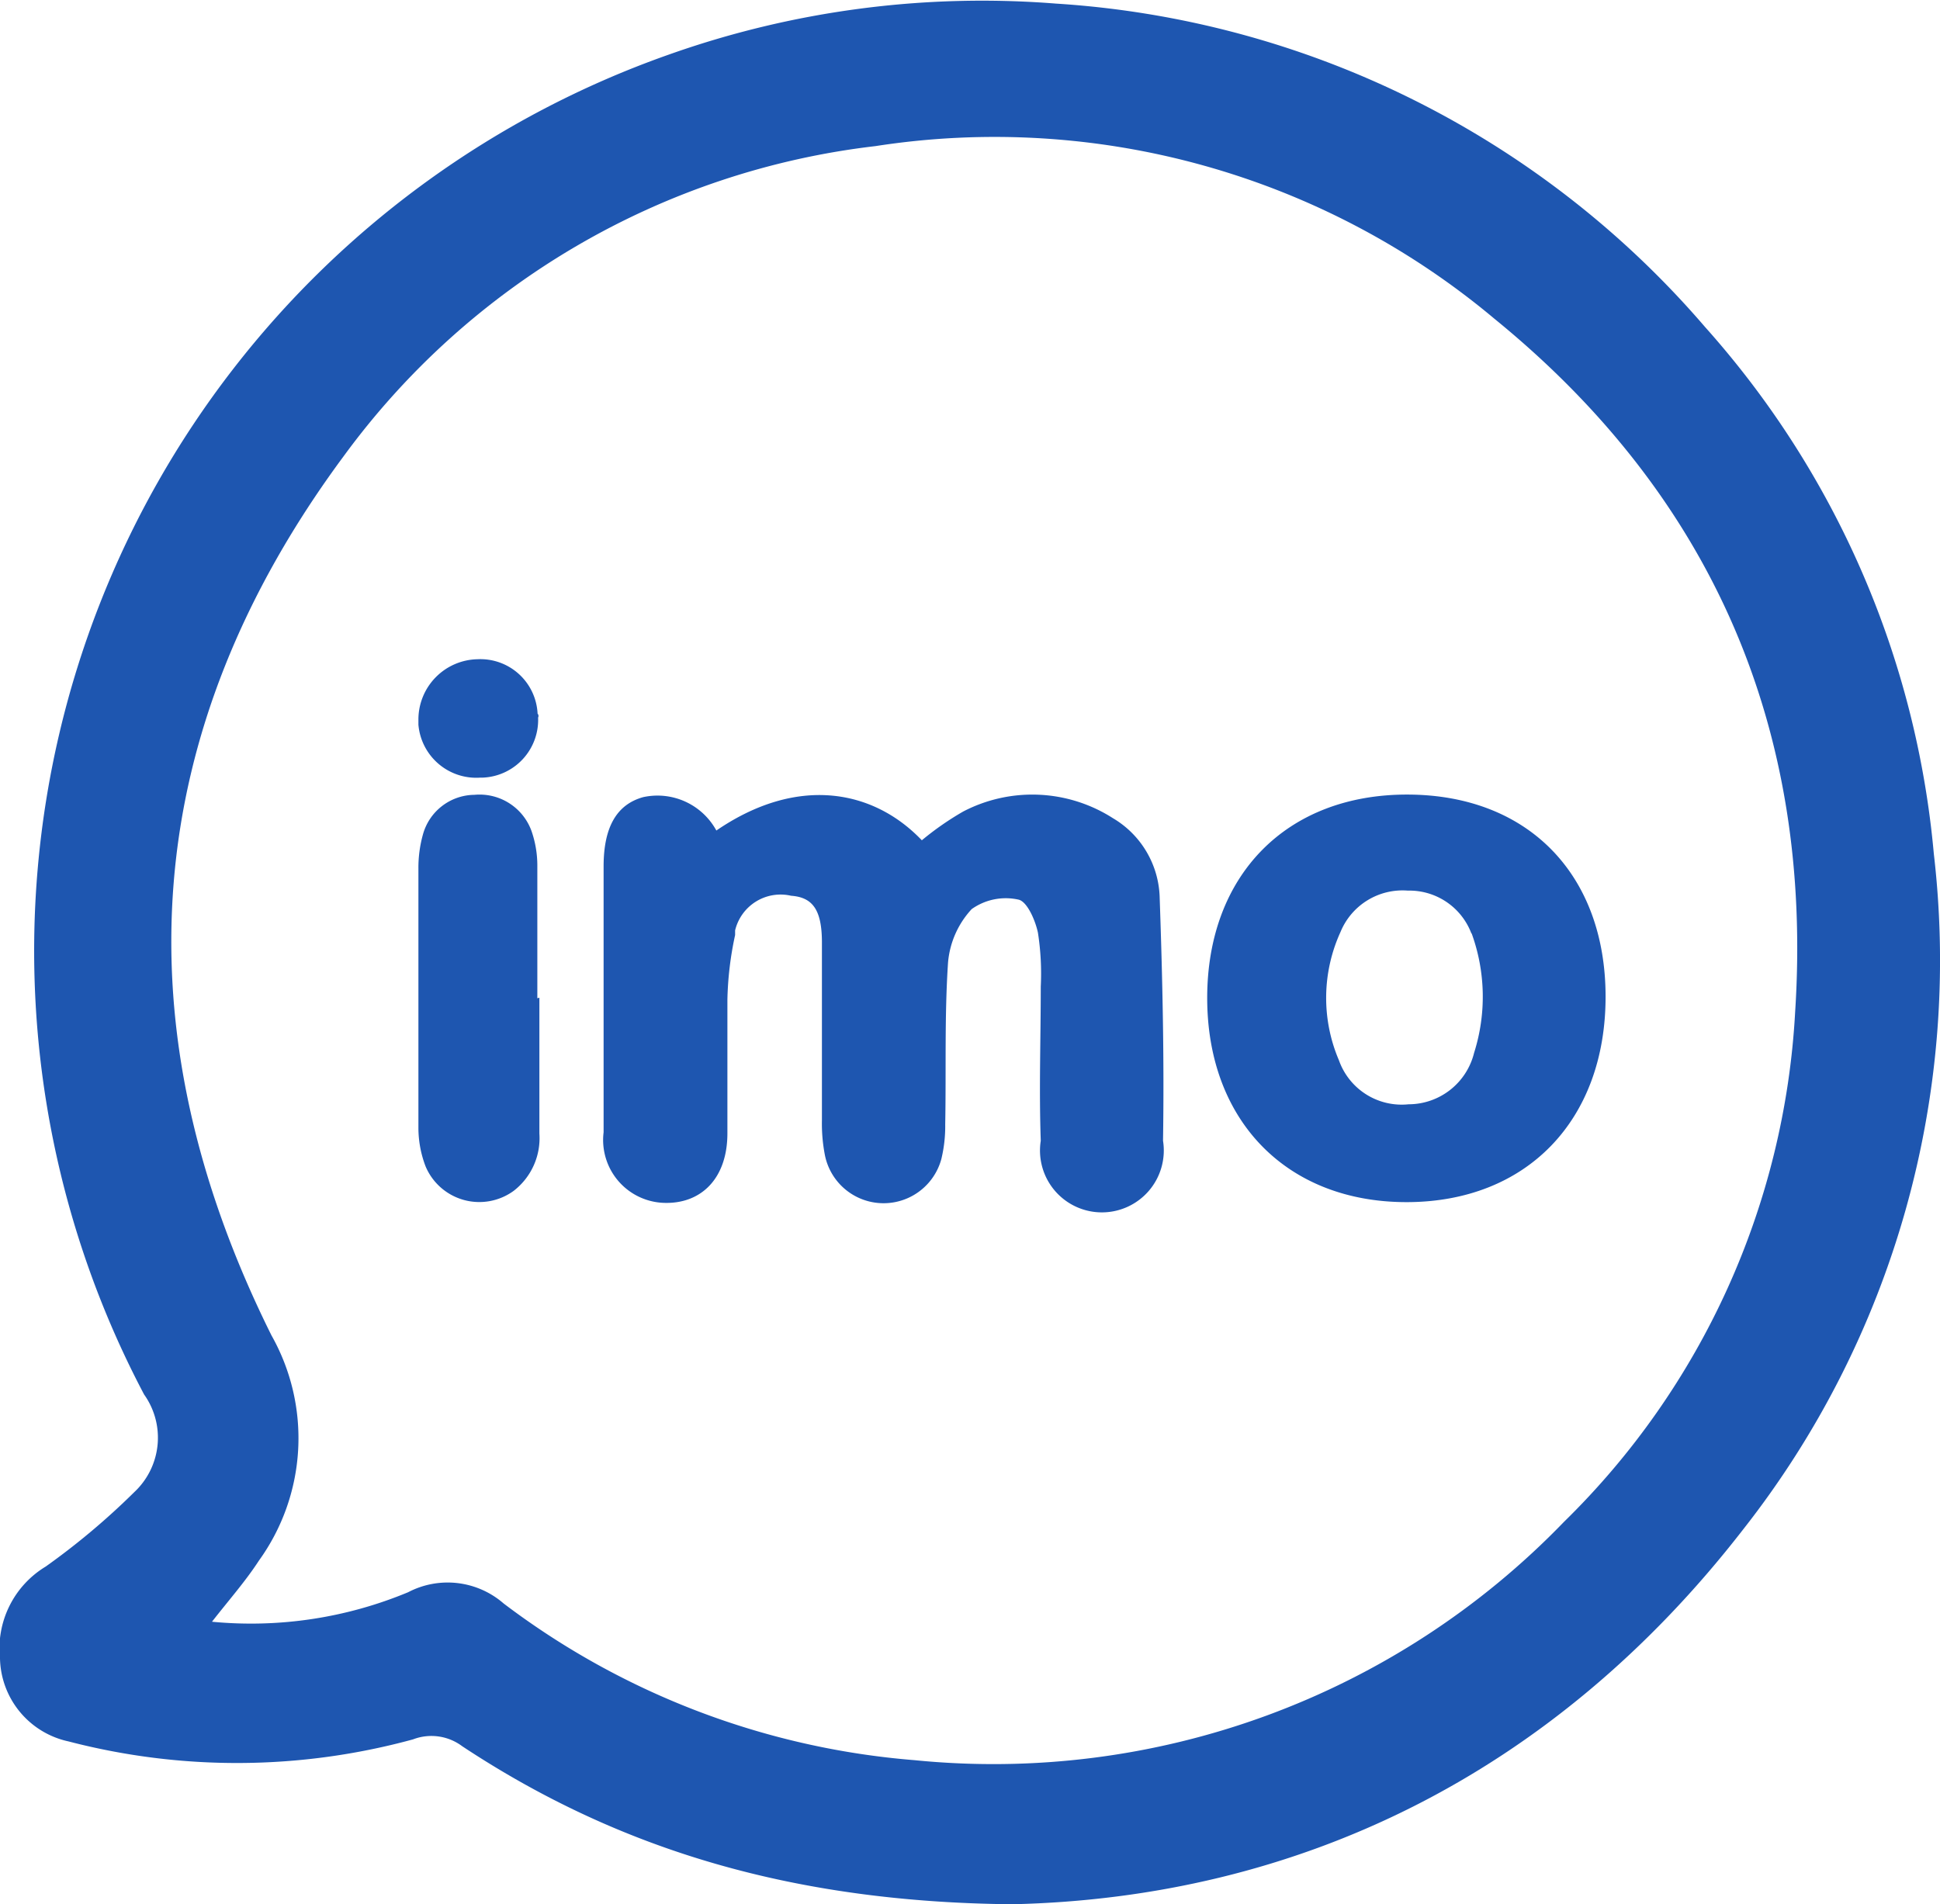
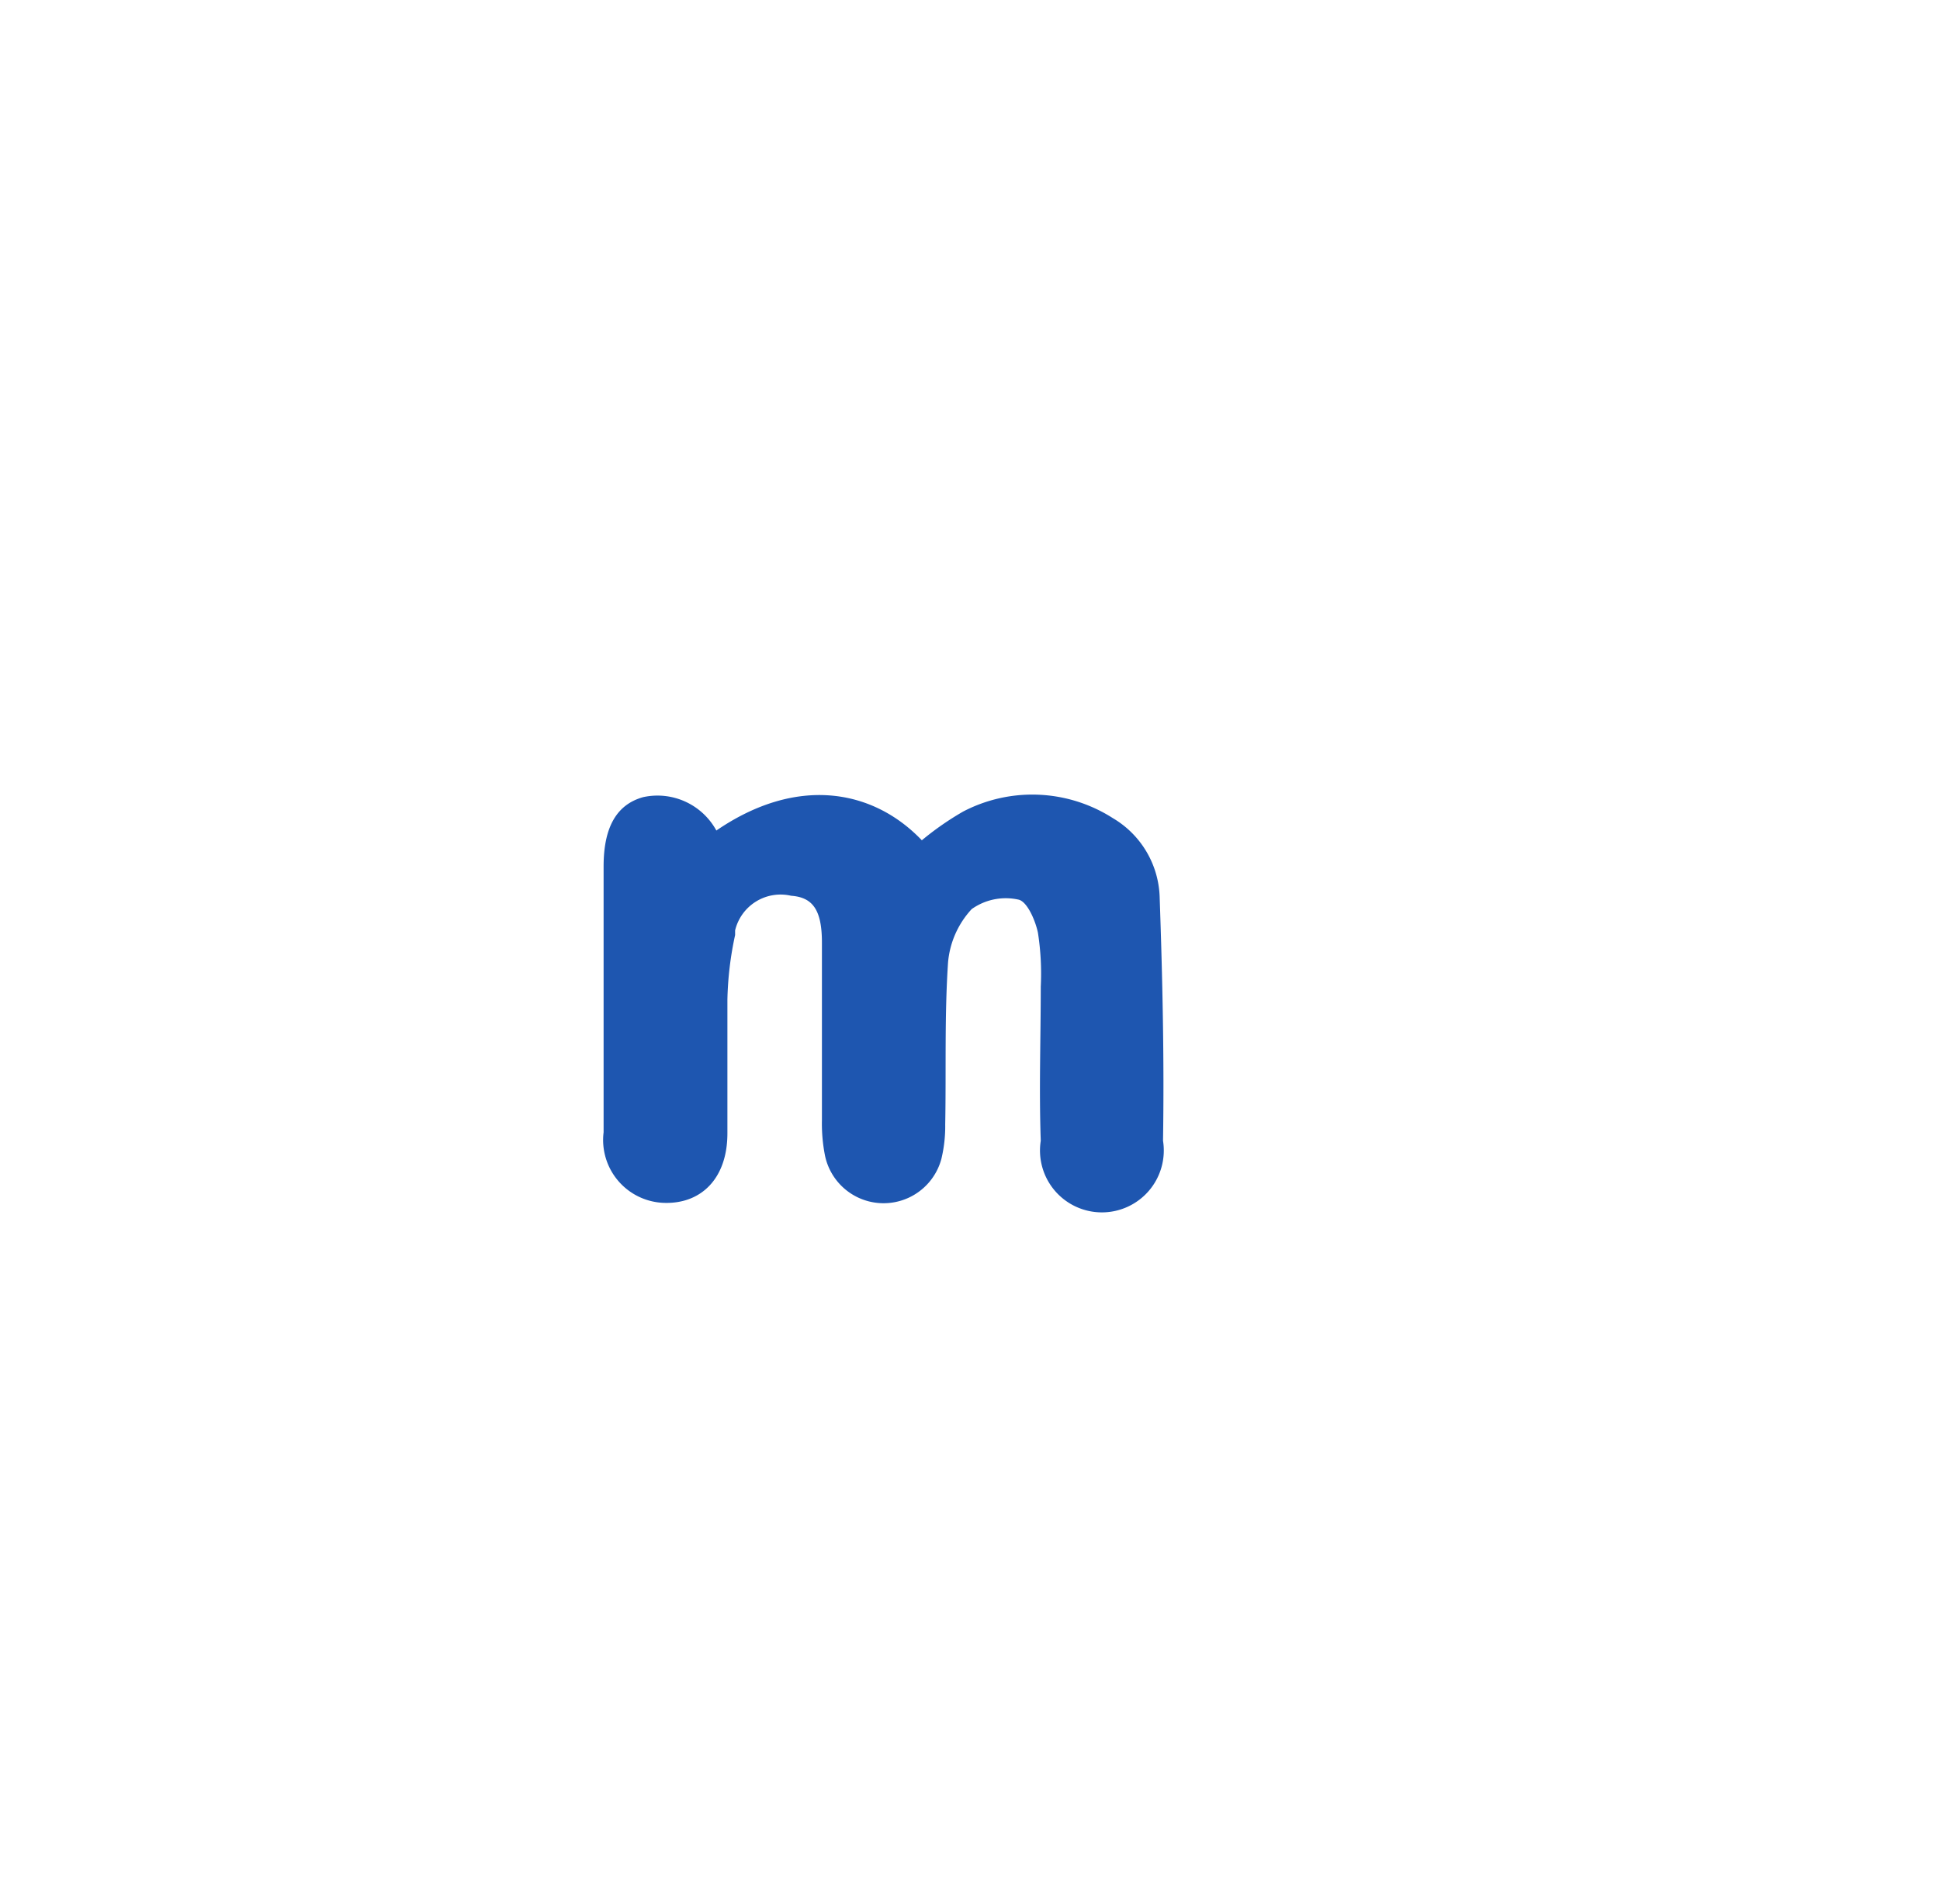
<svg xmlns="http://www.w3.org/2000/svg" width="75.53" height="74.15" viewBox="0 0 75.53 74.15">
  <defs>
    <style>.a{fill:#1e56b0;}</style>
  </defs>
  <title>imo</title>
-   <path class="a" d="M39.41,74.15C31,74.07,24.19,72.09,18,68a2,2,0,0,0-1.92-.27,26,26,0,0,1-13.41.08A3.38,3.38,0,0,1,0,64.59,3.73,3.73,0,0,1,1.78,61a27.89,27.89,0,0,0,3.45-2.9,2.9,2.9,0,0,0,.38-3.8A37,37,0,0,1,26,2.14a36.48,36.48,0,0,1,15.11-2A36.33,36.33,0,0,1,66.38,12.73a35.56,35.56,0,0,1,8.91,20.52,35.85,35.85,0,0,1-7.42,26.3C60.44,69.14,50.48,73.9,39.41,74.15Zm-31.15-11A15.92,15.92,0,0,0,15.89,62a3.32,3.32,0,0,1,3.72.44,30.52,30.52,0,0,0,16,6.1,30.87,30.87,0,0,0,25.28-9.28,30.06,30.06,0,0,0,9-19.85c.71-11-3.21-20.08-11.71-27a30.28,30.28,0,0,0-24.1-6.72A29.94,29.94,0,0,0,13.39,17.75C5.44,28.48,4.6,40,10.57,52a8.15,8.15,0,0,1-.49,8.77C9.56,61.57,8.94,62.27,8.26,63.14Z" />
  <path class="a" d="M27.89,32.34c3.14-2.15,6.1-1.61,8,.38a11.4,11.4,0,0,1,1.61-1.12,5.82,5.82,0,0,1,5.83.26,3.7,3.7,0,0,1,1.82,3.1c.11,3.16.18,6.3.13,9.46a2.41,2.41,0,1,1-4.76,0c-.07-2,0-4,0-6a10.35,10.35,0,0,0-.11-2.1c-.1-.48-.42-1.22-.76-1.29a2.29,2.29,0,0,0-1.82.37,3.5,3.5,0,0,0-.92,2.08c-.14,2.1-.07,4.2-.11,6.3a5.44,5.44,0,0,1-.15,1.35A2.33,2.33,0,0,1,32.12,45,6.43,6.43,0,0,1,32,43.62c0-2.31,0-4.62,0-6.92,0-1.3-.38-1.76-1.2-1.82a1.82,1.82,0,0,0-2.18,1.35q0,.09,0,.18a13,13,0,0,0-.3,2.52c0,1.73,0,3.46,0,5.2s-1,2.73-2.41,2.71a2.45,2.45,0,0,1-2.41-2.75V33.74c0-1.52.5-2.41,1.54-2.7A2.61,2.61,0,0,1,27.89,32.34Z" />
-   <path class="a" d="M62.51,38.81c0,4.82-3.08,8-7.75,8S47,43.63,47,38.86s3.08-7.93,7.8-7.92S62.51,34.08,62.51,38.81Zm-5.22-2.45a2.58,2.58,0,0,0-2.48-1.68,2.61,2.61,0,0,0-2.62,1.61,6.18,6.18,0,0,0-.06,5A2.59,2.59,0,0,0,54.84,43a2.63,2.63,0,0,0,2.55-2,7.23,7.23,0,0,0-.1-4.67Z" />
-   <path class="a" d="M21,38.85v5.29a2.59,2.59,0,0,1-1,2.23,2.27,2.27,0,0,1-3.43-.95,4.2,4.2,0,0,1-.28-1.5V33.82a4.82,4.82,0,0,1,.18-1.34,2.1,2.1,0,0,1,2-1.53,2.15,2.15,0,0,1,2.22,1.4,4.1,4.1,0,0,1,.23,1.33v5.19Z" />
-   <path class="a" d="M20.95,27.94a2.25,2.25,0,0,1-2.15,2.34h-.1a2.26,2.26,0,0,1-2.41-2.06V28a2.35,2.35,0,0,1,2.3-2.33h0a2.23,2.23,0,0,1,2.34,2.12h0A.13.13,0,0,1,20.95,27.94Z" />
</svg>